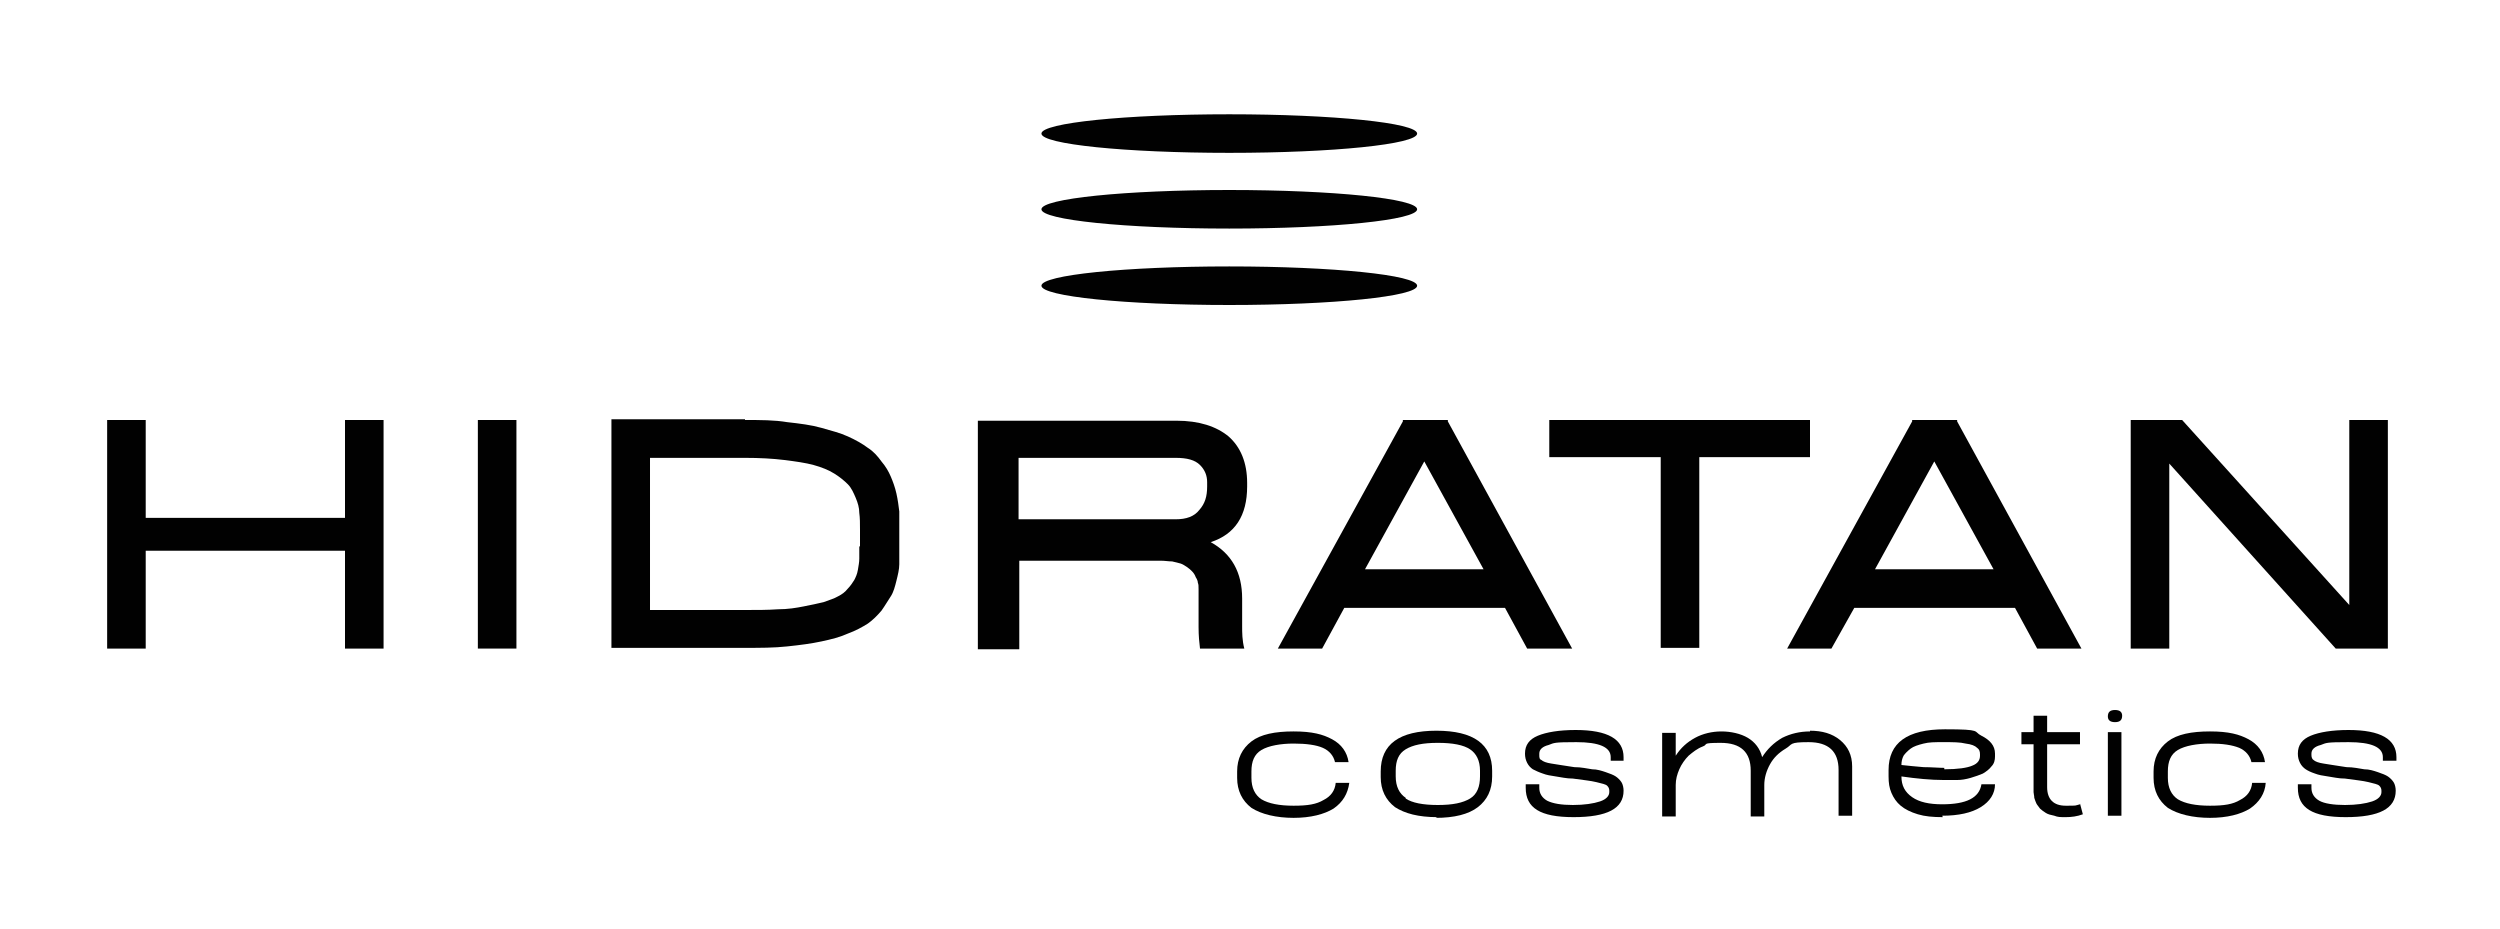
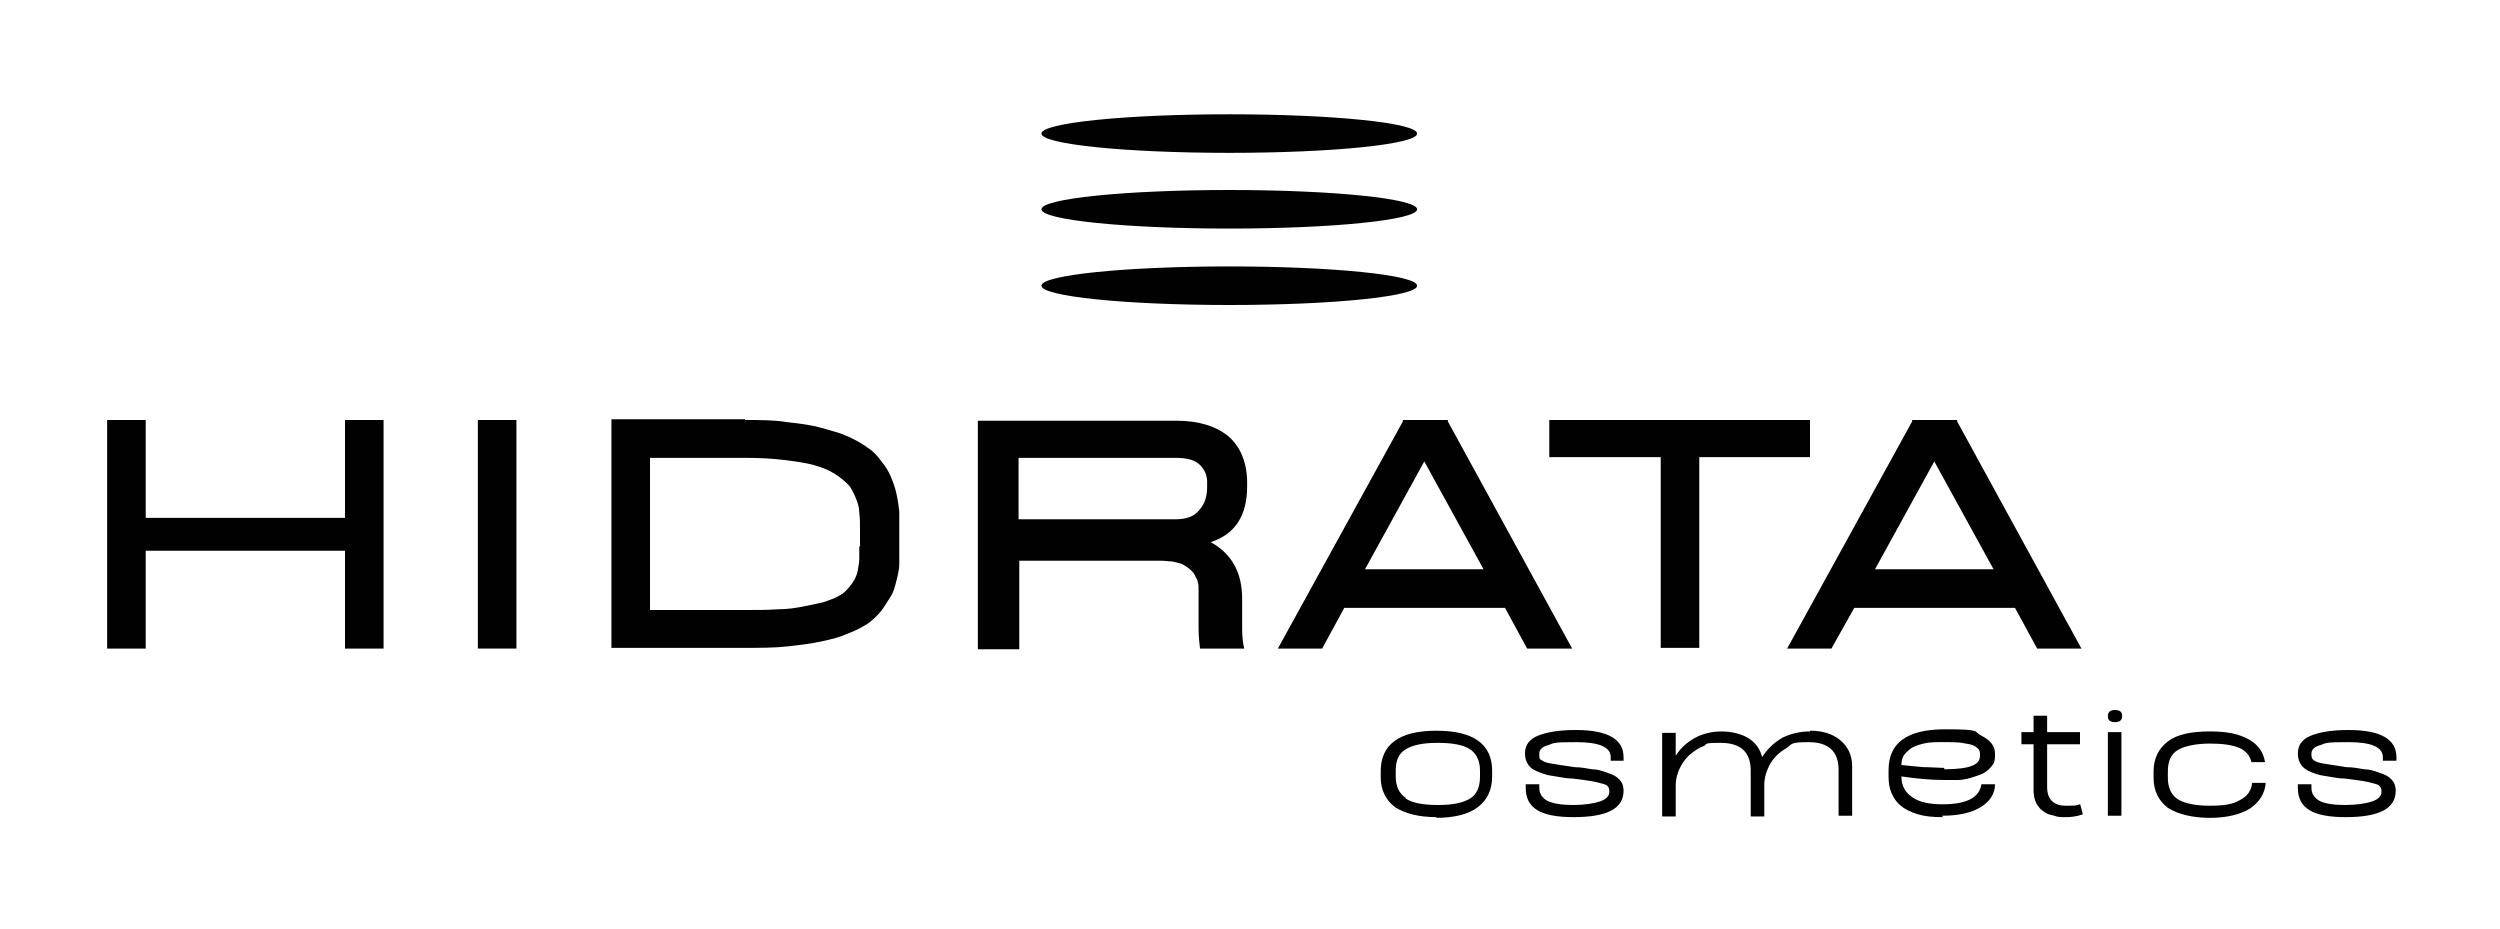
<svg xmlns="http://www.w3.org/2000/svg" id="Layer_1" data-name="Layer 1" version="1.1" viewBox="0 0 350 130">
  <defs>
    <style>
      .cls-1 {
        clip-path: url(#clippath);
      }

      .cls-2 {
        fill: none;
      }

      .cls-2, .cls-3 {
        stroke-width: 0px;
      }

      .cls-3 {
        fill: #010101;
      }
    </style>
    <clipPath id="clippath">
      <rect class="cls-2" x="15" y="16" width="320.5" height="98.4" />
    </clipPath>
  </defs>
  <g class="cls-1">
    <g>
      <path class="cls-3" d="M48.3,58.8h5.4v32h-5.4v-13.7h-27.9v13.7h-5.4v-32h5.4v13.7h27.9v-13.7h0Z" />
      <path class="cls-3" d="M66.9,90.8v-32h5.4v32h-5.4Z" />
      <path class="cls-3" d="M104.3,58.8c2.2,0,4.1,0,5.9.3,1.8.2,3.4.4,4.8.8s2.6.7,3.7,1.2c1.1.5,2,1,2.8,1.6.8.5,1.4,1.2,1.9,1.9.6.7,1,1.4,1.3,2.1s.6,1.5.8,2.4.3,1.7.4,2.5c0,.8,0,1.6,0,2.6v2.3c0,.9,0,1.7,0,2.5,0,.7-.2,1.5-.4,2.3-.2.8-.4,1.6-.8,2.2s-.8,1.3-1.3,2c-.6.7-1.2,1.3-1.9,1.8-.8.5-1.7,1-2.8,1.4-1.1.5-2.3.8-3.7,1.1-1.4.3-2.9.5-4.8.7-1.8.2-3.8.2-5.9.2h-18.7v-32h18.7ZM120.4,76.5v-2.3c0-.9,0-1.7-.1-2.4,0-.7-.2-1.4-.5-2.1s-.6-1.4-1.1-1.9-1.1-1-1.9-1.5c-.8-.5-1.8-.9-2.9-1.2-1.1-.3-2.5-.5-4.1-.7s-3.5-.3-5.5-.3h-13.3v21.3h13.3c1.7,0,3.2,0,4.6-.1,1.4,0,2.6-.2,3.6-.4,1-.2,2-.4,2.8-.6.8-.3,1.5-.5,2-.8.6-.3,1-.6,1.4-1.1.4-.4.7-.9.9-1.2.2-.4.4-.8.5-1.4.1-.6.2-1.1.2-1.6s0-1,0-1.7h0Z" />
      <path class="cls-3" d="M174.6,68.1c0,4.1-1.7,6.7-5.1,7.8,2.9,1.6,4.4,4.2,4.4,7.9v3.8c0,1,0,2,.3,3.2h-6.2c-.1-.8-.2-1.8-.2-3v-4.4c0-.2,0-.5,0-.9,0-.4,0-.7-.1-.9,0-.2-.1-.5-.3-.8-.1-.3-.3-.6-.5-.8-.2-.2-.4-.4-.7-.6-.3-.2-.6-.4-.9-.5s-.8-.2-1.2-.3c-.5,0-1-.1-1.6-.1h-19.8v12.4h-5.8v-32h27.8c3.2,0,5.6.8,7.3,2.2,1.7,1.5,2.6,3.7,2.6,6.5v.6h0ZM142.6,72.7h22c1.5,0,2.6-.4,3.3-1.3.8-.9,1.1-1.9,1.1-3.3v-.6c0-.9-.3-1.7-1-2.4-.7-.7-1.8-1-3.4-1h-22v8.6Z" />
      <path class="cls-3" d="M213.8,90.8l-3.1-5.7h-22.5l-3.1,5.7h-6.2l17.5-31.8v-.2c-.1,0,6.3,0,6.3,0v.2c0,0,17.4,31.8,17.4,31.8h-6.2,0ZM191.1,79.7h16.6l-8.3-15.1-8.3,15.1Z" />
      <path class="cls-3" d="M253.4,58.8v5.2h-15.5v26.7h-5.4v-26.7h-15.6v-5.2h36.5Z" />
      <path class="cls-3" d="M285.2,90.8l-3.1-5.7h-22.5l-3.2,5.7h-6.2l17.5-31.8v-.2c0,0,6.3,0,6.3,0v.2s17.4,31.8,17.4,31.8h-6.2,0ZM262.5,79.7h16.6l-8.3-15.1-8.3,15.1Z" />
-       <path class="cls-3" d="M328.9,58.8h5.4v32h-7.3l-23.3-25.9v25.9h-5.4v-32h7.2l23.4,25.9v-25.9Z" />
-       <path class="cls-3" d="M188.9,109.6c-.2,1.5-.9,2.7-2.2,3.6-1.3.8-3.2,1.3-5.6,1.3s-4.5-.5-5.9-1.4c-1.3-1-2-2.4-2-4.2v-.9c0-1.8.7-3.2,2-4.2,1.3-1,3.3-1.4,5.9-1.4s4.1.4,5.4,1.1c1.3.7,2.1,1.8,2.3,3.2h-1.9c-.2-.9-.8-1.6-1.7-2-.9-.4-2.3-.6-4.1-.6s-3.5.3-4.5.9c-1,.6-1.4,1.6-1.4,3v.9c0,1.4.5,2.4,1.4,3,1,.6,2.5.9,4.5.9s3.2-.2,4.2-.8c1-.5,1.6-1.3,1.7-2.4h1.9Z" />
      <path class="cls-3" d="M201.2,114.4c-2.6,0-4.5-.5-5.9-1.4-1.3-1-2-2.4-2-4.2v-.8c0-3.8,2.6-5.7,7.8-5.7s7.8,1.9,7.8,5.6v.8c0,1.9-.7,3.3-2,4.3-1.3,1-3.3,1.5-5.9,1.5ZM196.8,111.8c.9.6,2.4.9,4.5.9s3.5-.3,4.5-.9,1.4-1.7,1.4-3.1v-.8c0-1.4-.5-2.4-1.4-3-.9-.6-2.4-.9-4.5-.9s-3.5.3-4.5.9c-1,.6-1.4,1.6-1.4,3v.8c0,1.4.5,2.4,1.4,3h0Z" />
      <path class="cls-3" d="M227.4,106.5h-1.9v-.5c0-1.4-1.6-2.1-4.8-2.1s-3.1.1-3.9.4c-.8.2-1.3.6-1.3,1.2v.2c0,.3,0,.6.3.7.2.2.7.4,1.4.5s1.8.3,3.2.5c1,0,1.8.2,2.5.3.7,0,1.3.2,1.9.4.6.2,1.1.4,1.4.6.3.2.6.5.8.8s.3.8.3,1.2h0c0,2.5-2.3,3.7-7,3.7s-6.7-1.3-6.7-4.1v-.5h1.9v.5c0,.8.4,1.4,1.1,1.8.8.4,2,.6,3.6.6s2.9-.2,3.8-.5,1.3-.8,1.3-1.3v-.2c0-.3-.1-.5-.3-.7s-.7-.3-1.5-.5c-.8-.2-1.9-.3-3.3-.5-.9,0-1.7-.2-2.4-.3-.7-.1-1.3-.2-1.8-.4-.6-.2-1-.4-1.4-.6-.3-.2-.6-.5-.8-.9-.2-.4-.3-.8-.3-1.3h0c0-1.2.6-2,1.8-2.5,1.2-.5,3-.8,5.3-.8,4.5,0,6.7,1.3,6.7,3.8v.5h0Z" />
      <path class="cls-3" d="M253.4,102.3c1.7,0,3.1.4,4.2,1.3,1.1.9,1.7,2.1,1.7,3.7v6.9h-1.9v-6.4c0-2.6-1.4-3.9-4.2-3.9s-2.2.3-3.2.9c-1,.6-1.7,1.3-2.2,2.2-.5.9-.8,1.9-.8,2.9v4.4h-1.9v-6.4c0-2.6-1.4-3.9-4.2-3.9s-1.7.2-2.5.5c-.8.3-1.4.8-2,1.3-.5.5-1,1.2-1.3,1.9-.3.7-.5,1.4-.5,2.2v4.4h-1.9v-11.7h1.9v3.2c.7-1.1,1.6-1.9,2.7-2.5,1.1-.6,2.4-.9,3.7-.9s2.7.3,3.7.9c1,.6,1.7,1.5,2,2.7.7-1.1,1.6-2,2.8-2.7,1.2-.6,2.5-.9,3.9-.9h0Z" />
      <path class="cls-3" d="M272,114.4c-1.4,0-2.5-.1-3.5-.4-1-.3-1.8-.7-2.4-1.2-.6-.5-1-1.1-1.3-1.8-.3-.7-.4-1.4-.4-2.3v-.9c0-3.8,2.6-5.7,7.9-5.7s3.9.3,5.1.9c1.2.6,1.9,1.4,1.9,2.5v.4c0,.5-.1,1-.5,1.4-.3.4-.7.7-1.2,1-.5.2-1,.4-1.7.6s-1.3.3-1.9.3c-.6,0-1.2,0-1.9,0-1.8,0-3.8-.2-5.9-.5,0,1.3.5,2.2,1.5,2.9s2.4,1,4.2,1c3.4,0,5.2-.9,5.5-2.8h1.9c0,1.3-.7,2.4-2,3.2-1.3.8-3.1,1.2-5.4,1.2h0ZM272.2,107.7c1.9,0,3.2-.2,3.9-.5.8-.3,1.1-.8,1.1-1.4v-.2c0-.4-.1-.7-.4-.9-.3-.3-.8-.5-1.6-.6-.8-.2-1.8-.2-3.1-.2s-2,0-2.8.2c-.8.2-1.4.4-1.8.7-.4.3-.8.7-1,1-.2.4-.3.8-.3,1.3.9.1,1.9.2,3.1.3,1.1,0,2.1.1,2.9.1h0Z" />
      <path class="cls-3" d="M291.2,112.5l.4,1.5c-.8.3-1.6.4-2.4.4s-1.1,0-1.6-.2c-.5-.1-.9-.2-1.2-.4-.3-.2-.6-.4-.8-.6-.2-.3-.4-.5-.5-.7-.1-.2-.2-.5-.3-.8,0-.3-.1-.6-.1-.8,0-.2,0-.5,0-.7v-6h-1.7v-1.7h1.7v-2.3h1.9v2.3h4.6v1.7h-4.6v6c0,1.7.9,2.6,2.6,2.6s1.2,0,2-.2h0Z" />
      <path class="cls-3" d="M296.1,101.1c-.7,0-1-.3-1-.8h0c0-.6.3-.9,1-.9s1,.3,1,.8h0c0,.6-.3.9-1,.9ZM295.1,114.2v-11.7h1.9v11.7h-1.9Z" />
      <path class="cls-3" d="M317.2,109.6c-.1,1.5-.9,2.7-2.2,3.6-1.3.8-3.2,1.3-5.6,1.3s-4.5-.5-5.9-1.4c-1.3-1-2-2.4-2-4.2v-.9c0-1.8.7-3.2,2-4.2,1.3-1,3.3-1.4,5.9-1.4s4.1.4,5.4,1.1c1.3.7,2.1,1.8,2.3,3.2h-1.9c-.2-.9-.8-1.6-1.7-2-1-.4-2.3-.6-4.1-.6s-3.5.3-4.5.9-1.4,1.6-1.4,3v.9c0,1.4.5,2.4,1.4,3,1,.6,2.5.9,4.5.9s3.2-.2,4.2-.8c1-.5,1.6-1.3,1.7-2.4h1.9Z" />
      <path class="cls-3" d="M335.5,106.5h-1.9v-.5c0-1.4-1.6-2.1-4.8-2.1s-3.1.1-3.9.4c-.8.2-1.3.6-1.3,1.2v.2c0,.3.1.6.3.7.2.2.7.4,1.4.5s1.8.3,3.2.5c1,0,1.8.2,2.5.3.7,0,1.3.2,1.9.4.6.2,1.1.4,1.4.6.3.2.6.5.8.8.2.3.3.8.3,1.2h0c0,2.5-2.3,3.7-7,3.7s-6.7-1.3-6.7-4.1v-.5h1.9v.5c0,.8.4,1.4,1.1,1.8s2,.6,3.6.6,2.9-.2,3.8-.5c.9-.3,1.3-.8,1.3-1.3v-.2c0-.3-.1-.5-.3-.7s-.7-.3-1.5-.5c-.8-.2-1.9-.3-3.3-.5-.9,0-1.7-.2-2.4-.3s-1.3-.2-1.8-.4c-.6-.2-1-.4-1.3-.6-.3-.2-.6-.5-.8-.9-.2-.4-.3-.8-.3-1.3h0c0-1.2.6-2,1.8-2.5,1.2-.5,3-.8,5.3-.8,4.5,0,6.7,1.3,6.7,3.8v.5h0Z" />
      <path class="cls-3" d="M172.1,21.4c14.5,0,26.3-1.2,26.3-2.7s-11.8-2.7-26.3-2.7-26.3,1.2-26.3,2.7,11.8,2.7,26.3,2.7Z" />
      <path class="cls-3" d="M172.1,32c14.5,0,26.3-1.2,26.3-2.7s-11.8-2.7-26.3-2.7-26.3,1.2-26.3,2.7,11.8,2.7,26.3,2.7Z" />
      <path class="cls-3" d="M172.1,42.7c14.5,0,26.3-1.2,26.3-2.7s-11.8-2.7-26.3-2.7-26.3,1.2-26.3,2.7,11.8,2.7,26.3,2.7Z" />
    </g>
  </g>
</svg>